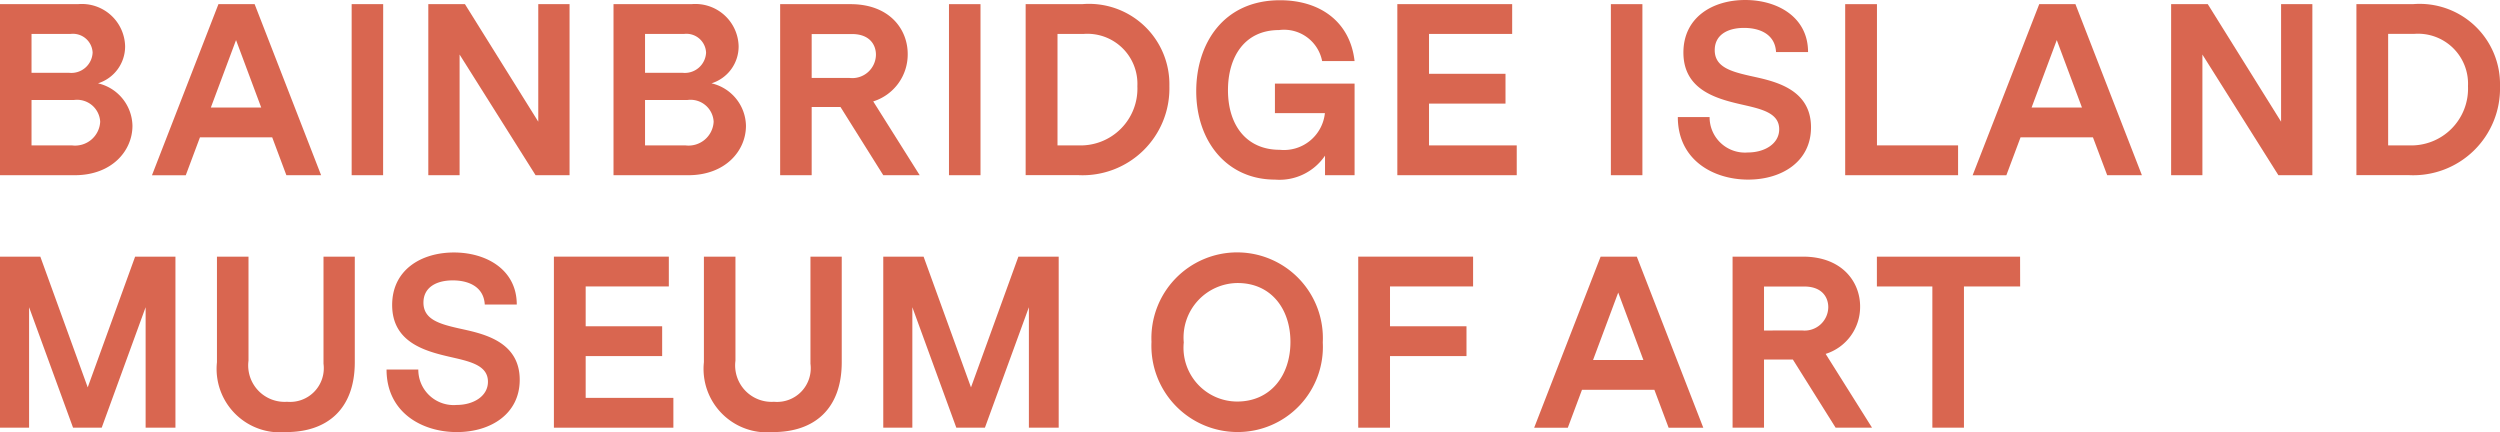
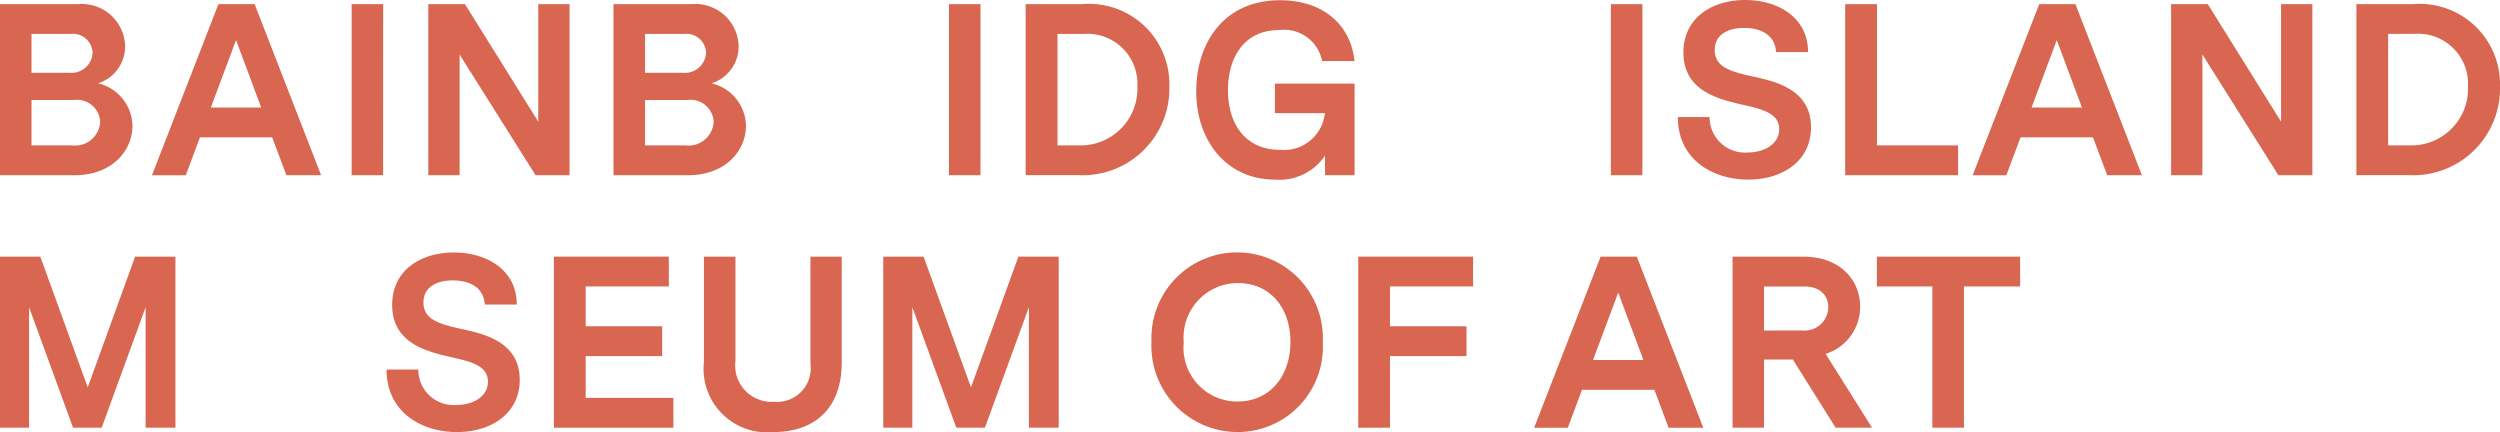
<svg xmlns="http://www.w3.org/2000/svg" width="290.06" height="50.132" viewBox="0 0 145.03 25.066" class="logo-title">
  <title>Bainbridge Island Museum of Art</title>
  <path d="M4.337,10.164H0V.241H4.522A2.51,2.51,0,0,1,7.258,2.679,2.24,2.24,0,0,1,5.684,4.834a2.576,2.576,0,0,1,2,2.466C7.683,8.746,6.492,10.164,4.337,10.164Zm-.325-5.94A1.234,1.234,0,0,0,5.373,3.048,1.142,1.142,0,0,0,4.083,1.97H1.829V4.224Zm1.8,2.835A1.342,1.342,0,0,0,4.3,5.8H1.829V8.434H4.167A1.457,1.457,0,0,0,5.812,7.059Z" fill="#D96650" />
  <path d="M15.791,7.967H11.6l-.823,2.2H8.816L12.672.241h2.1l3.856,9.923H16.613Zm-.638-1.73-1.46-3.912L12.232,6.237Z" fill="#D96650" />
  <path d="M22.225,10.164H20.4V.241h1.829Z" fill="#D96650" />
  <path d="M33.041,10.164H31.07l-4.408-7v7H24.847V.241h2.126l4.253,6.818V.241h1.815Z" fill="#D96650" />
  <path d="M39.929,10.164H35.591V.241h4.522a2.509,2.509,0,0,1,2.736,2.438,2.239,2.239,0,0,1-1.574,2.155,2.576,2.576,0,0,1,2,2.466C43.274,8.746,42.083,10.164,39.929,10.164ZM39.6,4.224a1.234,1.234,0,0,0,1.361-1.176,1.142,1.142,0,0,0-1.29-1.078H37.42V4.224Zm1.8,2.835A1.341,1.341,0,0,0,39.886,5.8H37.42V8.434h2.339A1.457,1.457,0,0,0,41.4,7.059Z" fill="#D96650" />
-   <path d="M53.353,10.164H51.24L48.76,6.209H47.087v3.955H45.258V.241h4.083c2.254,0,3.317,1.446,3.317,2.892a2.853,2.853,0,0,1-2,2.75ZM49.284,4.522a1.373,1.373,0,0,0,1.531-1.347c0-.581-.369-1.2-1.389-1.2H47.087V4.522Z" fill="#D96650" />
  <path d="M56.881,10.164H55.052V.241h1.829Z" fill="#D96650" />
  <path d="M67.838,5a5.034,5.034,0,0,1-5.287,5.16H59.5V.241h3.274A4.663,4.663,0,0,1,67.838,5ZM65.981,5A2.9,2.9,0,0,0,62.848,1.97h-1.5V8.434h1.219A3.293,3.293,0,0,0,65.981,5Z" fill="#D96650" />
  <path d="M78.582,4.848v5.316H76.867V9.03a3.191,3.191,0,0,1-2.906,1.389c-2.778,0-4.565-2.211-4.565-5.132,0-2.721,1.545-5.273,4.862-5.273,2.34,0,4.069,1.262,4.324,3.53H76.7a2.25,2.25,0,0,0-2.5-1.8c-2.013,0-2.963,1.573-2.963,3.487,0,2.041,1.077,3.459,3,3.459a2.388,2.388,0,0,0,2.623-2.127H73.961V4.848Z" fill="#D96650" />
-   <path d="M81.062,10.164V.241h6.662V1.97H82.9V4.281h4.437V6.01H82.9V8.434h5.089v1.73Z" fill="#D96650" />
  <path d="M95.279,10.164H93.45V.241h1.829Z" fill="#D96650" />
  <path d="M101.417,10.419c-2.042,0-4.083-1.148-4.083-3.629h1.843A2.051,2.051,0,0,0,101.4,8.845c.964,0,1.815-.5,1.815-1.346,0-.992-1.12-1.191-2.283-1.46-1.4-.326-3.274-.851-3.274-2.991C97.66,1.006,99.347,0,101.246,0c1.871,0,3.643.992,3.643,3.019h-1.857c-.056-1.02-.921-1.4-1.857-1.4-.964,0-1.7.411-1.7,1.29,0,.964.907,1.233,2.027,1.488,1.262.284,3.559.667,3.559,2.991C105.06,9.37,103.373,10.419,101.417,10.419Z" fill="#D96650" />
  <path d="M113.592,10.164h-6.549V.241h1.843V8.434h4.706Z" fill="#D96650" />
  <path d="M121.416,7.967h-4.2l-.823,2.2h-1.956L118.3.241h2.1l3.856,9.923h-2.013Zm-.638-1.73-1.46-3.912-1.461,3.912Z" fill="#D96650" />
  <path d="M134.145,10.164h-1.971l-4.408-7v7h-1.815V.241h2.127l4.252,6.818V.241h1.815Z" fill="#D96650" />
  <path d="M145.03,5a5.034,5.034,0,0,1-5.287,5.16H136.7V.241h3.275A4.662,4.662,0,0,1,145.03,5Zm-1.857,0a2.9,2.9,0,0,0-3.132-3.034h-1.5V8.434h1.219A3.292,3.292,0,0,0,143.173,5Z" fill="#D96650" />
  <path d="M10.178,24.811H8.448V17.822L5.9,24.811H4.238L1.687,17.822v6.989H0V14.888H2.339l2.75,7.584,2.75-7.584h2.339Z" fill="#D96650" />
-   <path d="M20.582,14.888v6.124c0,2.721-1.6,4.054-3.984,4.054a3.681,3.681,0,0,1-4.012-4.054V14.888h1.83v6.038a2.113,2.113,0,0,0,2.239,2.382A1.955,1.955,0,0,0,18.767,21.1V14.888Z" fill="#D96650" />
  <path d="M26.506,25.066c-2.041,0-4.082-1.149-4.082-3.629h1.843a2.051,2.051,0,0,0,2.225,2.055c.964,0,1.815-.5,1.815-1.346,0-.993-1.12-1.191-2.283-1.461-1.4-.326-3.274-.85-3.274-2.99,0-2.042,1.687-3.048,3.586-3.048,1.871,0,3.643.992,3.643,3.019H28.122c-.057-1.02-.921-1.4-1.857-1.4-.964,0-1.7.411-1.7,1.29,0,.964.907,1.233,2.027,1.488,1.262.284,3.558.666,3.558,2.991C30.149,24.017,28.462,25.066,26.506,25.066Z" fill="#D96650" />
  <path d="M32.133,24.811V14.888H38.8v1.729H33.976v2.311h4.437v1.729H33.976v2.424h5.088v1.73Z" fill="#D96650" />
  <path d="M48.831,14.888v6.124c0,2.721-1.6,4.054-3.984,4.054a3.681,3.681,0,0,1-4.012-4.054V14.888h1.83v6.038A2.113,2.113,0,0,0,44.9,23.308,1.955,1.955,0,0,0,47.016,21.1V14.888Z" fill="#D96650" />
  <path d="M61.417,24.811H59.688V17.822l-2.551,6.989H55.478l-2.551-6.989v6.989H51.24V14.888h2.339l2.75,7.584,2.75-7.584h2.338Z" fill="#D96650" />
  <path d="M66.8,19.835a4.974,4.974,0,1,1,9.937.028,4.939,4.939,0,0,1-4.933,5.2A5,5,0,0,1,66.8,19.835Zm1.871.043a3.119,3.119,0,0,0,3.1,3.416c1.928,0,3.09-1.5,3.09-3.459,0-1.928-1.134-3.416-3.062-3.416A3.16,3.16,0,0,0,68.674,19.878Z" fill="#D96650" />
  <path d="M80.637,24.811H78.794V14.888h6.663v1.729h-4.82v2.311h4.437v1.729H80.637Z" fill="#D96650" />
  <path d="M95.974,22.613h-4.2l-.822,2.2H89l3.855-9.923h2.1l3.856,9.923H96.8Zm-.638-1.729-1.46-3.912-1.46,3.912Z" fill="#D96650" />
  <path d="M108.6,24.811h-2.112l-2.481-3.955h-1.673v3.955H100.51V14.888h4.082c2.254,0,3.317,1.446,3.317,2.892a2.853,2.853,0,0,1-2,2.75Zm-4.068-5.642a1.373,1.373,0,0,0,1.53-1.347c0-.581-.368-1.2-1.389-1.2h-2.339v2.552Z" fill="#D96650" />
  <path d="M117.193,16.617h-3.26v8.194H112.1V16.617h-3.218V14.888h8.307Z" fill="#D96650" />
</svg>